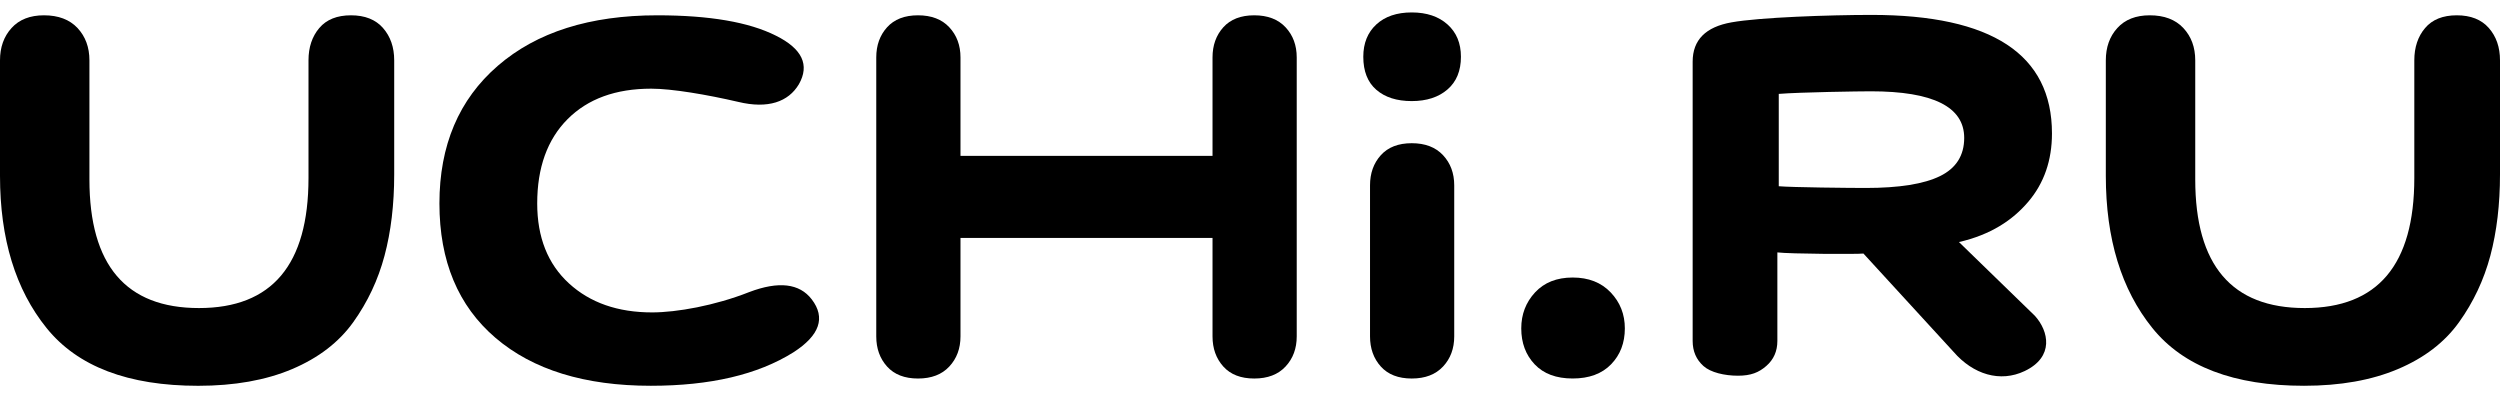
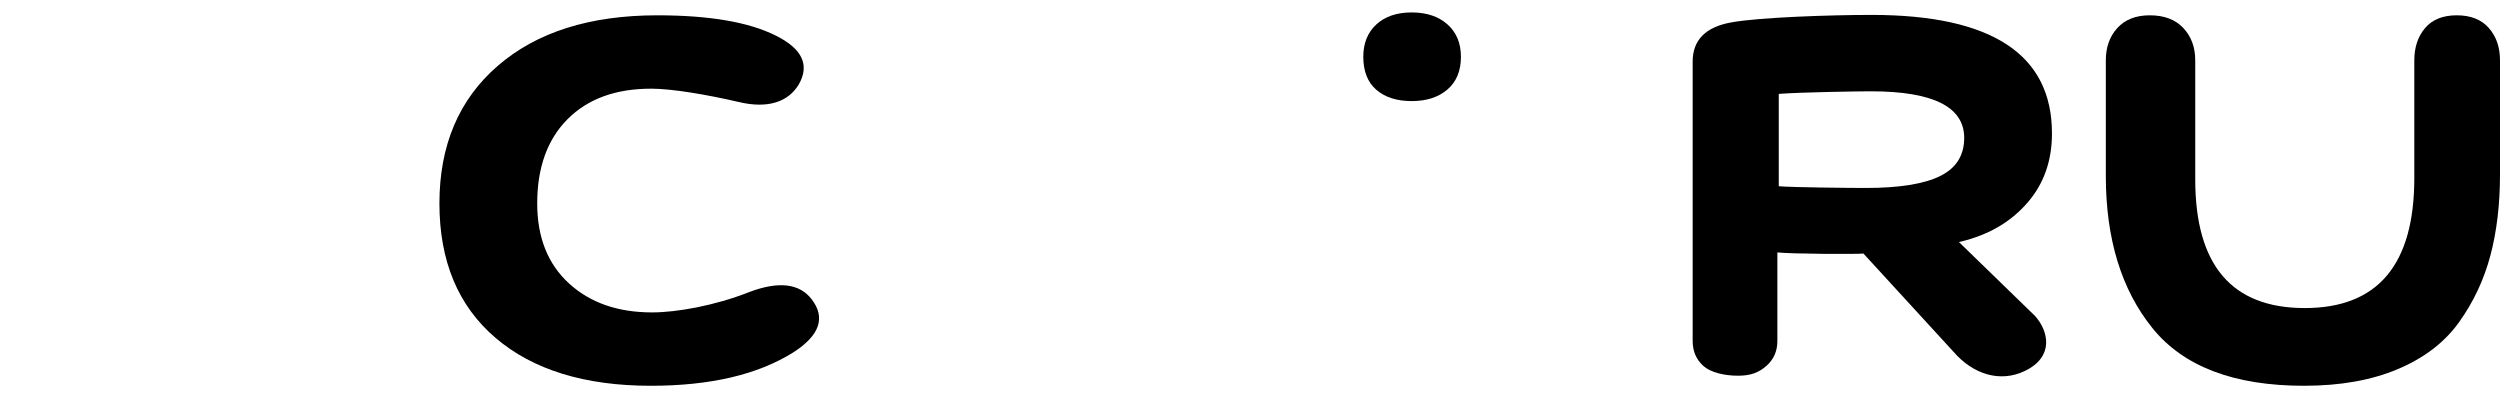
<svg xmlns="http://www.w3.org/2000/svg" width="113" height="18" viewBox="0 0 113 18" fill="none">
-   <path fill-rule="evenodd" clip-rule="evenodd" d="M13.944 2.728C13.944 2.136 14.107 1.65 14.432 1.266C14.758 0.883 15.235 0.692 15.864 0.692C16.493 0.692 16.976 0.883 17.312 1.266C17.649 1.65 17.818 2.136 17.818 2.728V7.883C17.818 9.24 17.672 10.466 17.38 11.56C17.088 12.655 16.616 13.656 15.965 14.565C15.314 15.473 14.393 16.179 13.203 16.683C12.013 17.186 10.599 17.438 8.959 17.438C5.793 17.438 3.509 16.568 2.105 14.827C0.701 13.087 0 10.794 0 7.948V2.728C0 2.136 0.174 1.65 0.522 1.266C0.87 0.883 1.359 0.692 1.987 0.692C2.638 0.692 3.143 0.883 3.503 1.266C3.862 1.65 4.042 2.136 4.042 2.728V8.113C4.042 11.987 5.692 13.924 8.993 13.924C12.294 13.924 13.944 11.965 13.944 8.047V2.728Z" fill="black" />
  <path fill-rule="evenodd" clip-rule="evenodd" d="M87.691 7.959C88.418 7.602 88.782 7.026 88.782 6.233C88.782 4.829 87.376 4.127 84.564 4.127C84.053 4.127 81.383 4.166 80.4 4.244V8.418C81.01 8.47 83.6 8.496 84.328 8.496C85.842 8.496 86.963 8.317 87.691 7.959ZM76.508 2.785C76.508 1.807 77.096 1.215 78.271 1.009C79.51 0.786 82.684 0.674 84.594 0.674C90.031 0.674 92.749 2.459 92.749 6.029C92.749 7.247 92.393 8.277 91.679 9.118C90.965 9.959 89.975 10.611 88.545 10.941L91.981 14.279C92.598 14.963 92.864 16.128 91.514 16.772C90.408 17.299 89.189 16.928 88.299 15.901L84.227 11.46C83.954 11.495 80.904 11.478 80.337 11.409V15.412C80.337 15.875 80.17 16.253 79.834 16.544C79.498 16.836 79.144 16.982 78.556 16.982C77.948 16.982 77.321 16.836 76.996 16.544C76.671 16.253 76.508 15.875 76.508 15.412V2.785Z" fill="black" />
  <path fill-rule="evenodd" clip-rule="evenodd" d="M109.127 2.728C109.127 2.136 109.29 1.649 109.615 1.266C109.941 0.883 110.418 0.692 111.047 0.692C111.676 0.692 112.158 0.883 112.495 1.266C112.832 1.649 113 2.136 113 2.728V7.882C113 9.239 112.854 10.465 112.563 11.56C112.27 12.655 111.799 13.656 111.148 14.564C110.497 15.473 109.576 16.179 108.386 16.682C107.196 17.186 105.781 17.437 104.142 17.437C100.976 17.437 98.691 16.567 97.287 14.827C95.884 13.087 95.183 10.794 95.183 7.948V2.728C95.183 2.136 95.356 1.649 95.704 1.266C96.053 0.883 96.541 0.692 97.17 0.692C97.821 0.692 98.326 0.883 98.686 1.266C99.045 1.649 99.225 2.136 99.225 2.728V8.112C99.225 11.987 100.875 13.924 104.175 13.924C107.476 13.924 109.127 11.965 109.127 8.046V2.728Z" fill="black" />
  <path fill-rule="evenodd" clip-rule="evenodd" d="M29.419 17.437C26.427 17.437 24.087 16.715 22.397 15.271C20.707 13.826 19.862 11.801 19.862 9.196C19.862 6.569 20.742 4.495 22.501 2.974C24.26 1.452 26.663 0.692 29.71 0.692C32.064 0.692 33.851 0.998 35.069 1.611C36.26 2.202 36.607 2.936 36.108 3.811C35.637 4.599 34.723 4.933 33.366 4.605C31.953 4.277 30.376 4.008 29.434 4.008C27.828 4.008 26.568 4.468 25.653 5.387C24.739 6.306 24.282 7.576 24.282 9.196C24.282 10.728 24.76 11.932 25.716 12.808C26.671 13.684 27.925 14.121 29.476 14.121C30.584 14.121 32.313 13.815 33.864 13.202C35.194 12.698 36.136 12.808 36.69 13.53C37.327 14.362 37.05 15.161 35.859 15.927C34.252 16.934 32.106 17.437 29.419 17.437Z" fill="black" />
  <path fill-rule="evenodd" clip-rule="evenodd" d="M62.211 1.104C62.603 0.743 63.137 0.562 63.81 0.562C64.484 0.562 65.023 0.743 65.427 1.104C65.832 1.466 66.034 1.953 66.034 2.566C66.034 3.201 65.832 3.693 65.427 4.043C65.023 4.393 64.484 4.569 63.81 4.569C63.137 4.569 62.603 4.399 62.211 4.059C61.818 3.72 61.621 3.222 61.621 2.566C61.621 1.953 61.818 1.466 62.211 1.104Z" fill="black" />
-   <path fill-rule="evenodd" clip-rule="evenodd" d="M58.107 1.233C57.77 0.872 57.299 0.692 56.692 0.692C56.086 0.692 55.62 0.872 55.294 1.233C54.969 1.594 54.806 2.049 54.806 2.596V7.045H43.414V2.596C43.414 2.049 43.245 1.594 42.908 1.233C42.572 0.872 42.1 0.692 41.494 0.692C40.888 0.692 40.422 0.872 40.096 1.233C39.77 1.594 39.607 2.049 39.607 2.596V15.205C39.607 15.752 39.77 16.206 40.096 16.567C40.422 16.929 40.888 17.109 41.494 17.109C42.1 17.109 42.572 16.929 42.908 16.567C43.245 16.206 43.414 15.752 43.414 15.205V10.756H54.806V15.205C54.806 15.752 54.969 16.206 55.294 16.567C55.62 16.929 56.086 17.109 56.692 17.109C57.299 17.109 57.77 16.929 58.107 16.567C58.444 16.206 58.612 15.752 58.612 15.205V2.596C58.612 2.049 58.444 1.594 58.107 1.233Z" fill="black" />
-   <path fill-rule="evenodd" clip-rule="evenodd" d="M61.925 8.378C61.925 7.831 62.088 7.376 62.413 7.015C62.739 6.654 63.205 6.473 63.811 6.473C64.418 6.473 64.889 6.654 65.226 7.015C65.563 7.376 65.731 7.831 65.731 8.378V15.204C65.731 15.752 65.563 16.206 65.226 16.567C64.889 16.928 64.418 17.109 63.811 17.109C63.205 17.109 62.739 16.928 62.413 16.567C62.088 16.206 61.925 15.752 61.925 15.204V8.378Z" fill="black" />
-   <path fill-rule="evenodd" clip-rule="evenodd" d="M69.384 13.217C69.8 12.769 70.367 12.544 71.085 12.544C71.804 12.544 72.376 12.769 72.803 13.217C73.23 13.666 73.443 14.208 73.443 14.843C73.443 15.5 73.235 16.041 72.82 16.468C72.405 16.895 71.826 17.108 71.085 17.108C70.344 17.108 69.772 16.895 69.367 16.468C68.963 16.041 68.761 15.5 68.761 14.843C68.761 14.208 68.969 13.666 69.384 13.217Z" fill="black" />
</svg>